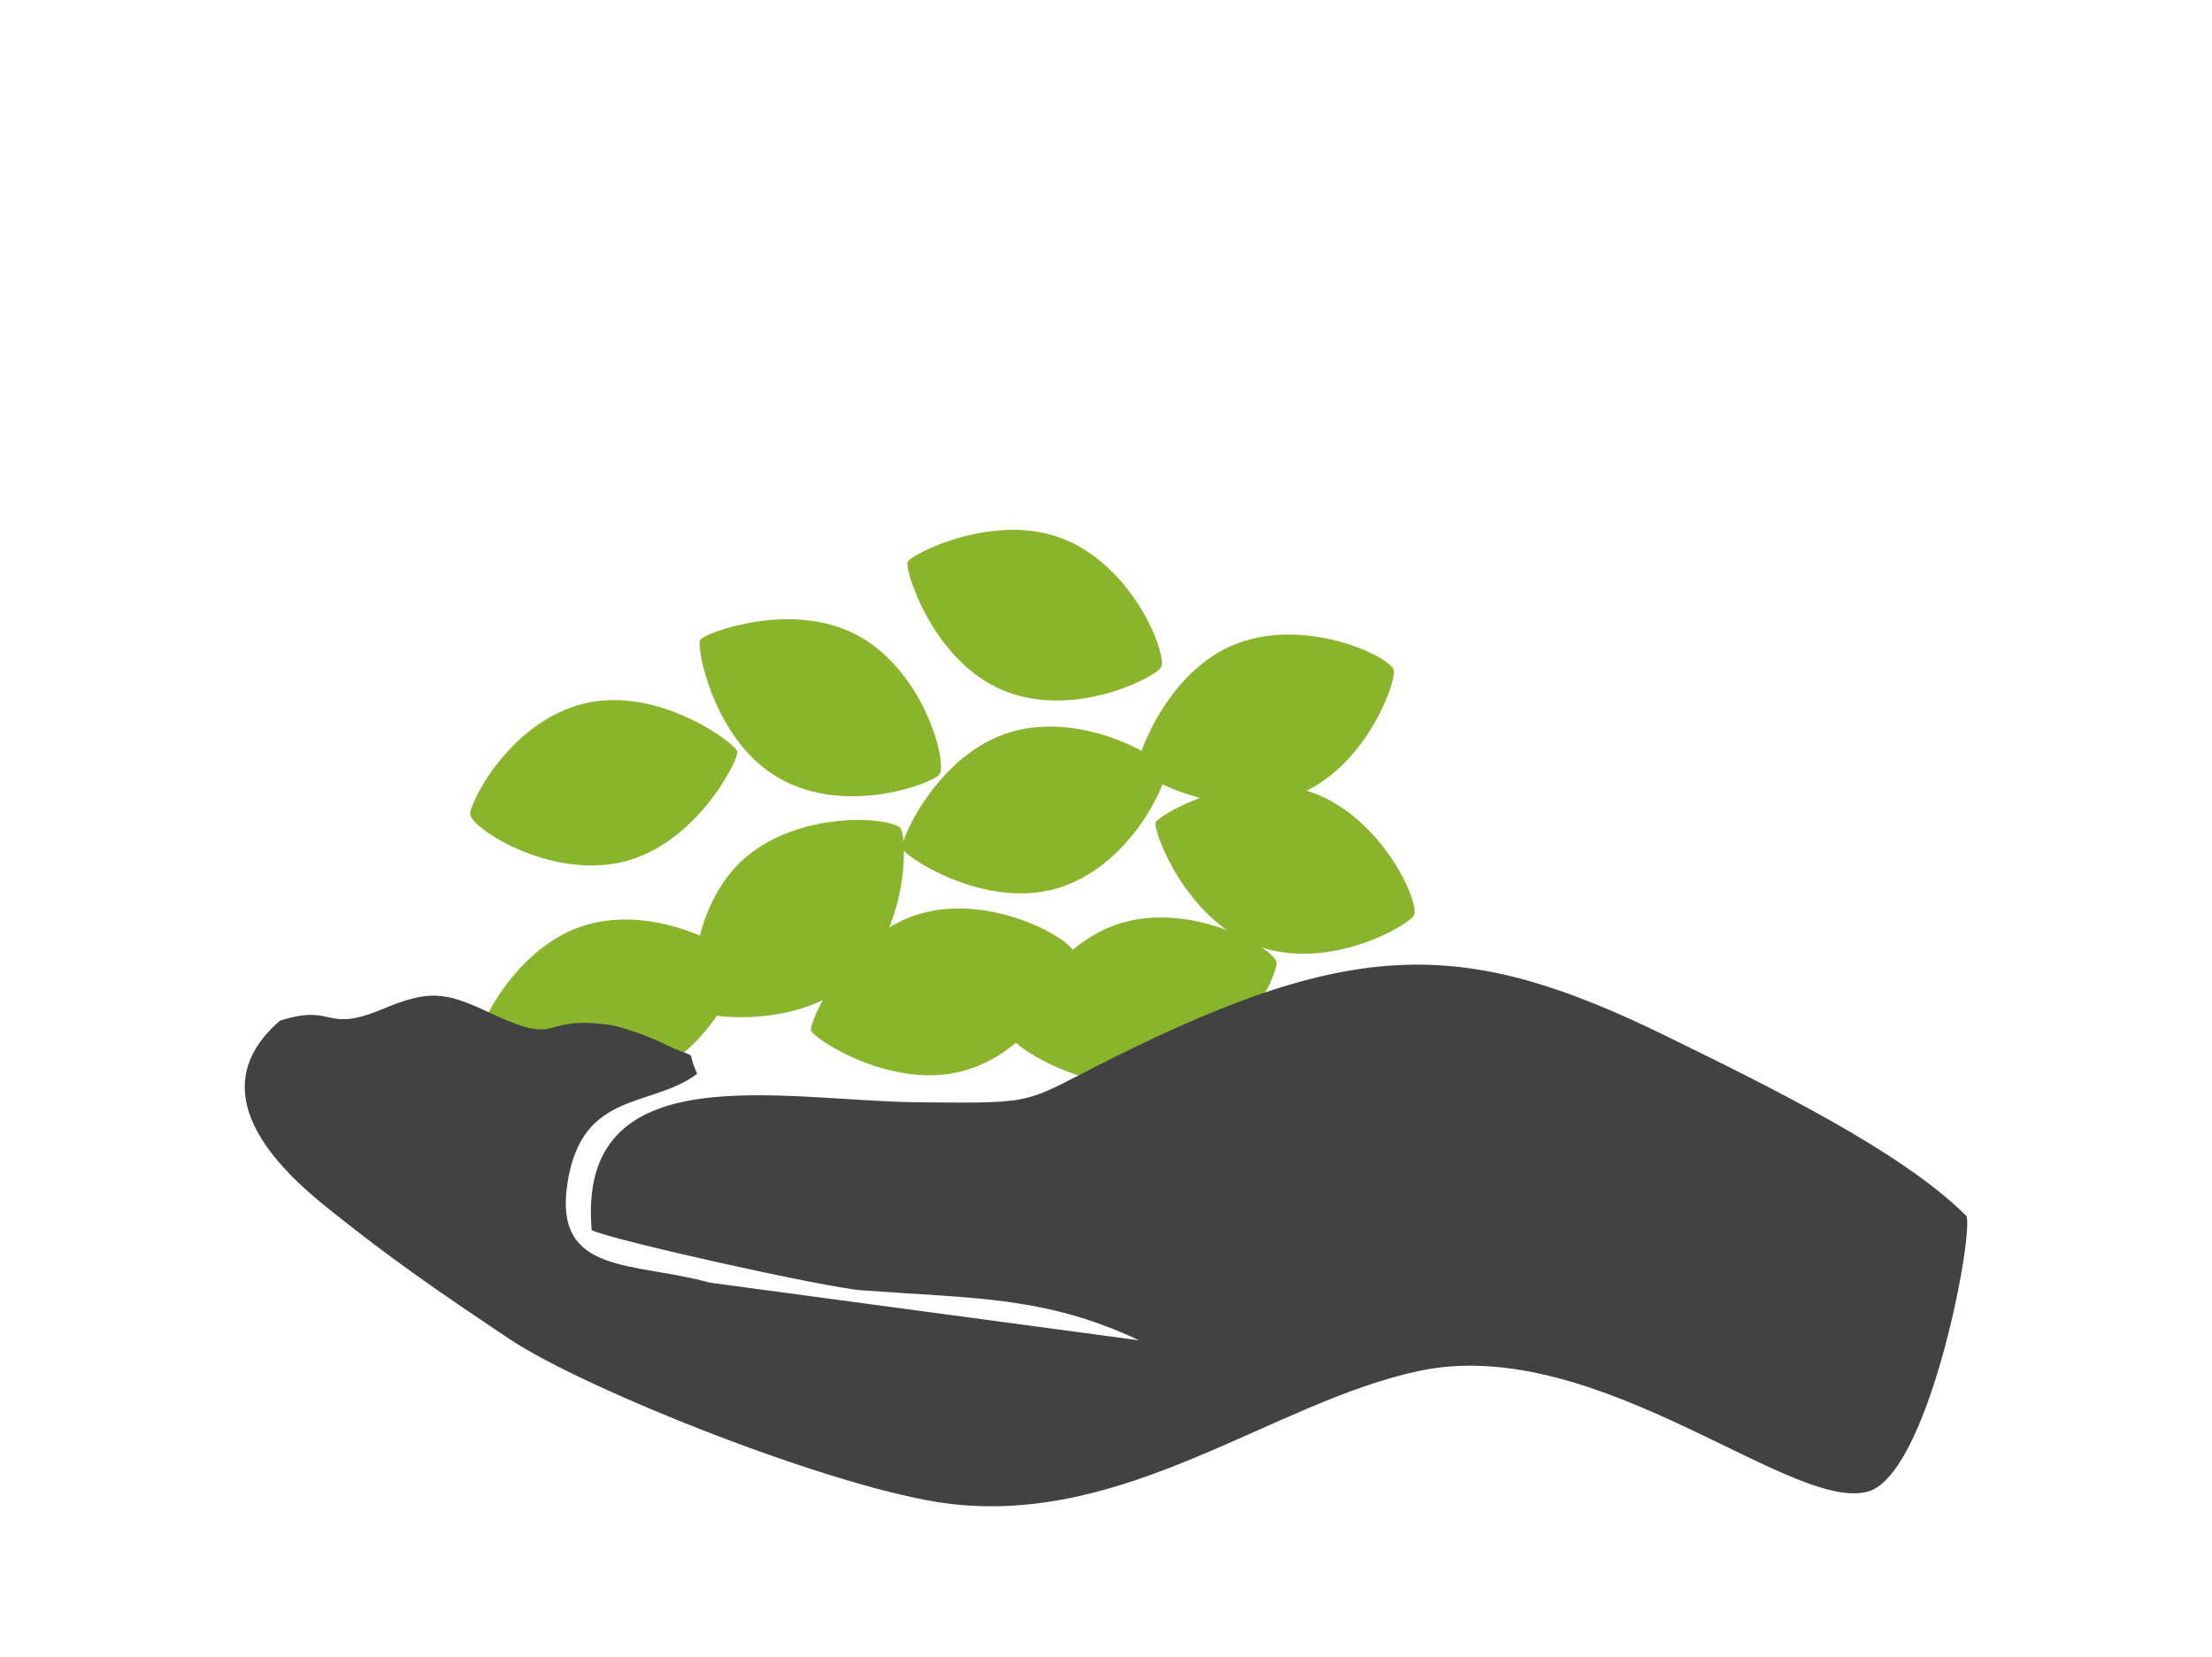
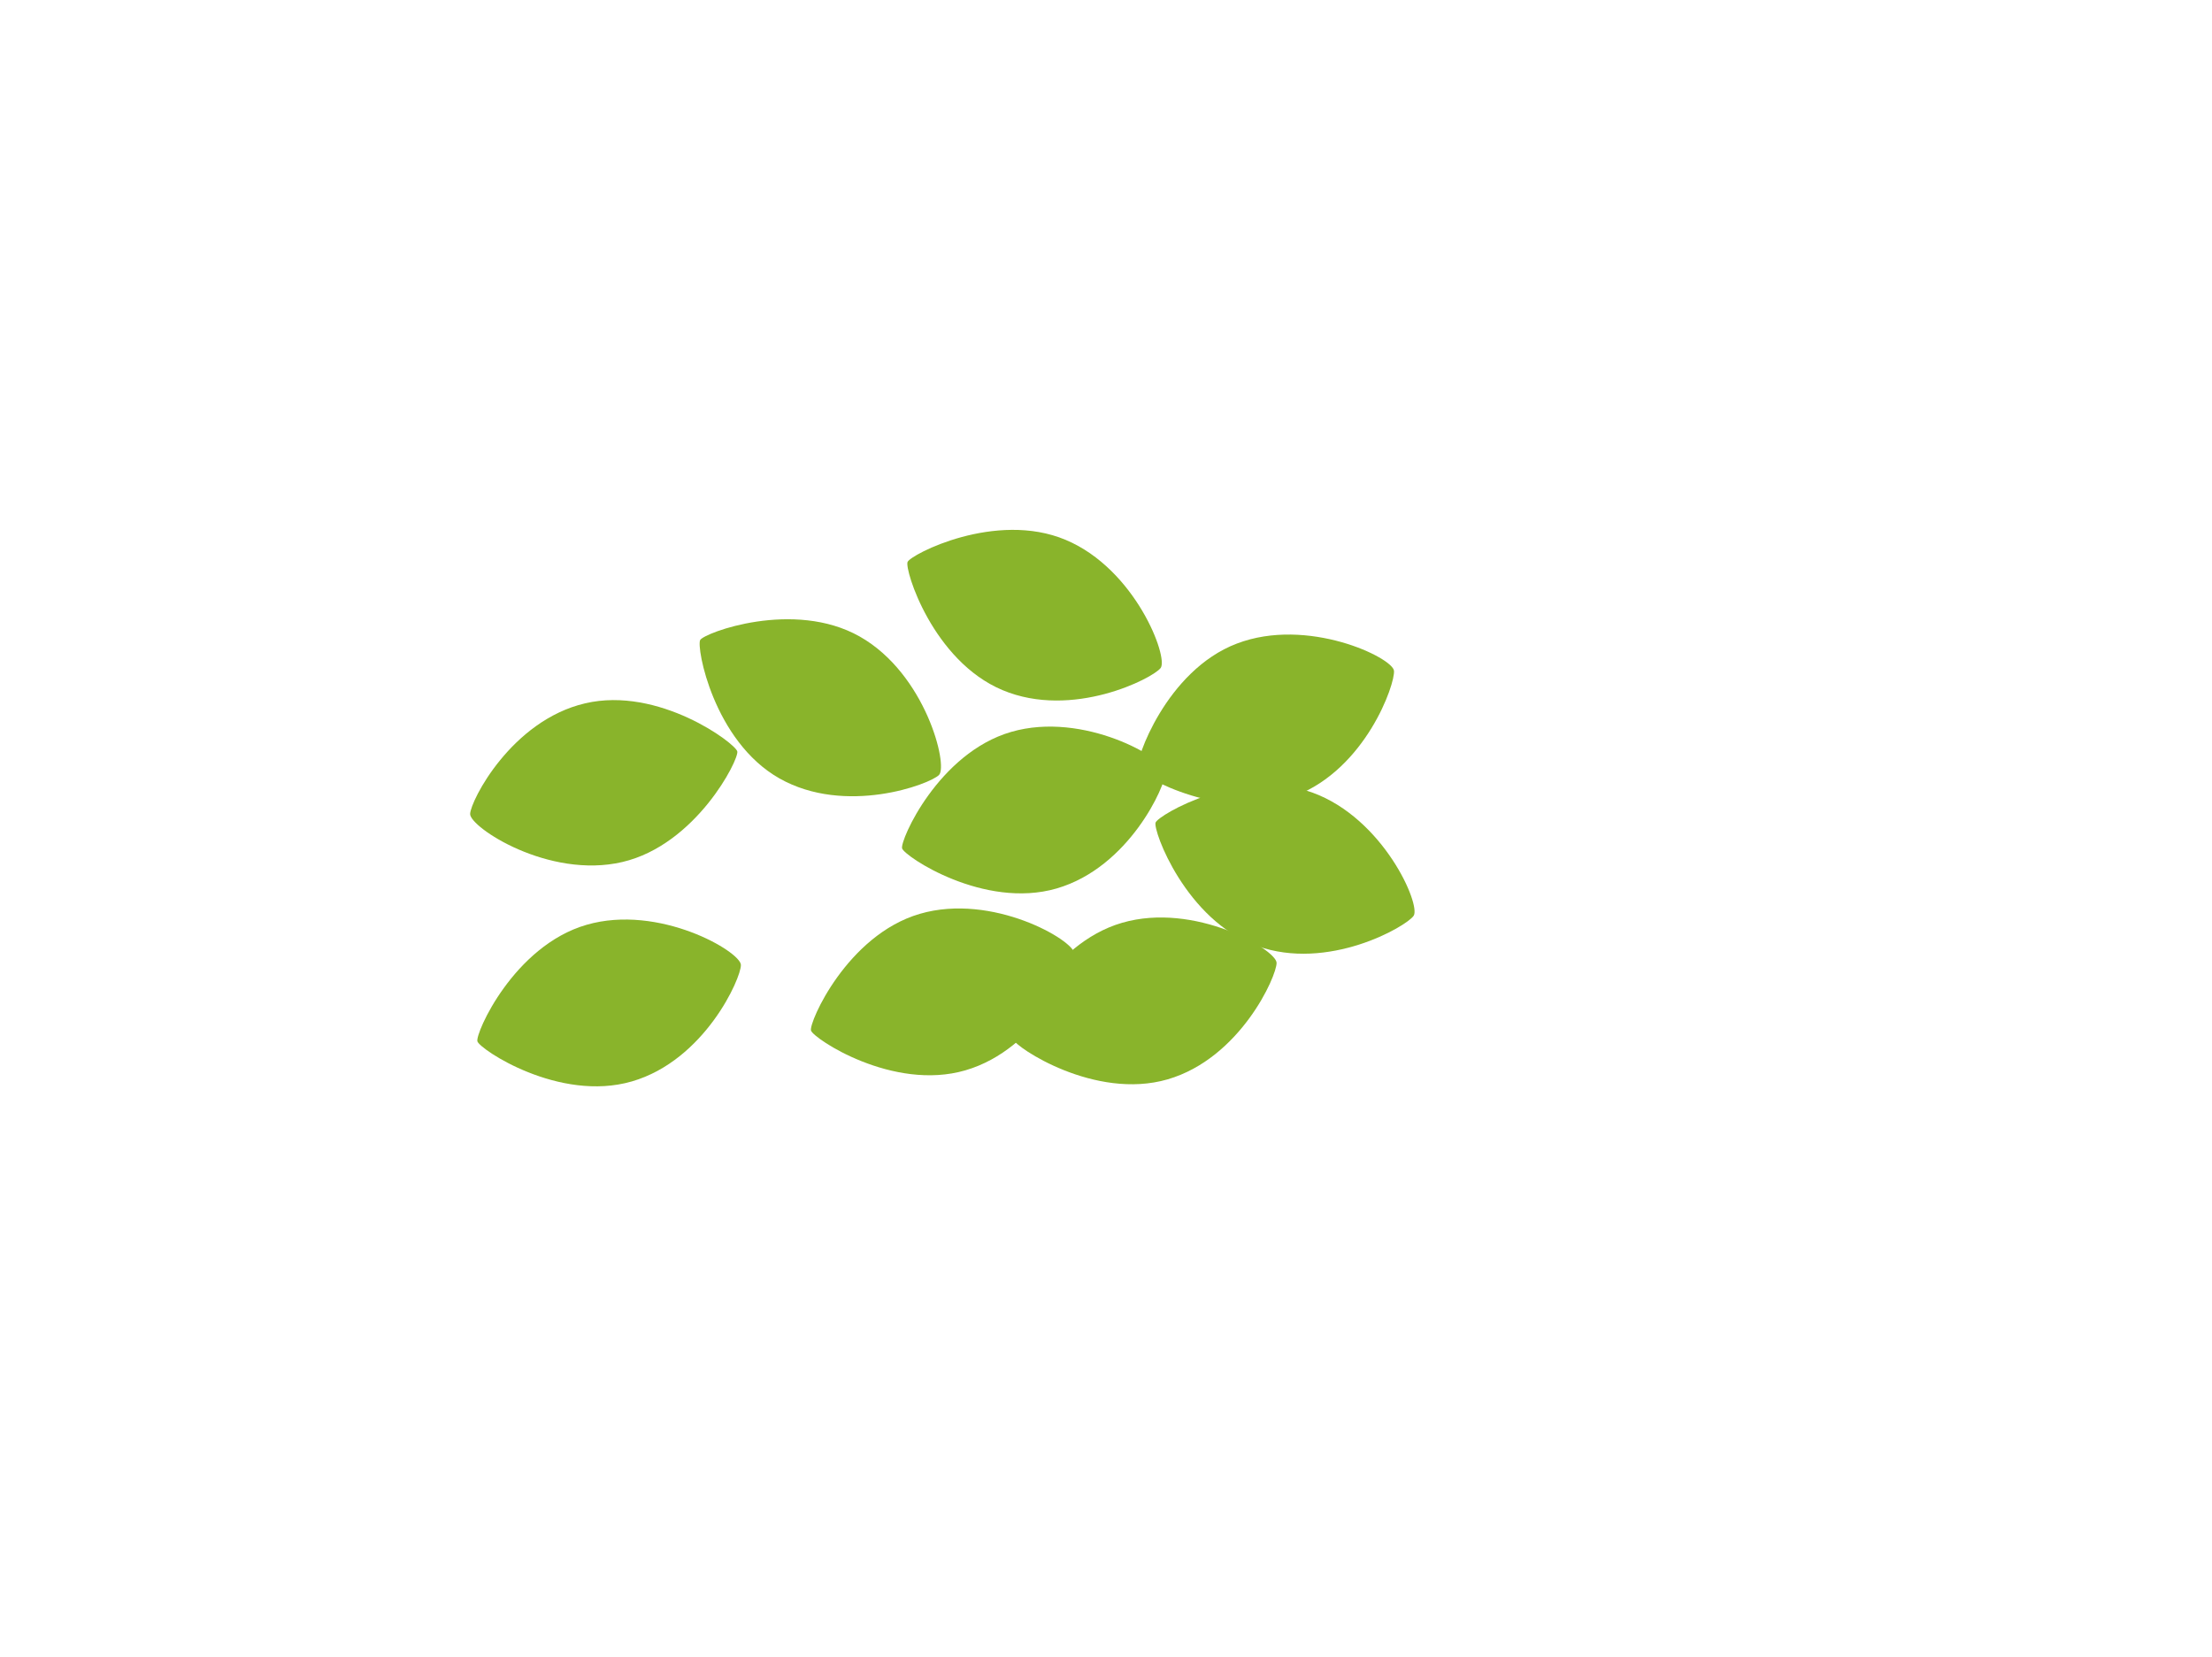
<svg xmlns="http://www.w3.org/2000/svg" xml:space="preserve" width="391px" height="293px" version="1.0" style="shape-rendering:geometricPrecision; text-rendering:geometricPrecision; image-rendering:optimizeQuality; fill-rule:evenodd; clip-rule:evenodd" viewBox="0 0 35.564 26.673">
  <defs>
    <style type="text/css">
   
    .fil0 {fill:none}
    .fil2 {fill:#424242}
    .fil1 {fill:#89B42B}
   
  </style>
  </defs>
  <g id="Plan_x0020_1">
    <rect class="fil0" width="35.564" height="26.673" />
    <g id="_2048070023312">
      <path class="fil1" d="M18.041 14.851c-1.17,0.339 -1.791,1.748 -1.754,1.875 0.037,0.126 1.315,0.984 2.486,0.645 1.17,-0.34 1.758,-1.664 1.754,-1.876 -0.004,-0.211 -1.315,-0.984 -2.486,-0.644z" />
      <path class="fil1" d="M16.256 11.779c-1.171,0.34 -1.792,1.748 -1.755,1.875 0.037,0.126 1.315,0.984 2.486,0.645 1.171,-0.34 1.759,-1.664 1.754,-1.875 -0.004,-0.212 -1.314,-0.985 -2.485,-0.645z" />
      <path class="fil1" d="M9.422 14.884c-1.171,0.34 -1.792,1.749 -1.755,1.875 0.037,0.127 1.315,0.985 2.486,0.645 1.171,-0.34 1.759,-1.663 1.754,-1.875 -0.004,-0.212 -1.314,-0.985 -2.485,-0.645z" />
-       <path class="fil1" d="M11.961 13.818c-0.915,0.806 -0.876,2.345 -0.79,2.444 0.087,0.099 1.609,0.331 2.524,-0.475 0.915,-0.805 0.884,-2.253 0.79,-2.443 -0.094,-0.19 -1.609,-0.331 -2.524,0.474z" />
      <path class="fil1" d="M21.102 12.755c-1.147,-0.414 -2.478,0.36 -2.522,0.483 -0.045,0.124 0.483,1.57 1.63,1.985 1.146,0.414 2.401,-0.31 2.522,-0.484 0.121,-0.173 -0.484,-1.569 -1.63,-1.984z" />
      <path class="fil1" d="M14.786 14.707c-1.171,0.342 -1.788,1.752 -1.751,1.878 0.036,0.126 1.316,0.982 2.486,0.64 1.171,-0.342 1.756,-1.667 1.752,-1.878 -0.005,-0.212 -1.317,-0.982 -2.487,-0.64z" />
      <path class="fil1" d="M13.819 10.244c-1.061,-0.6 -2.503,-0.059 -2.567,0.056 -0.065,0.114 0.215,1.628 1.276,2.228 1.061,0.6 2.419,0.095 2.567,-0.056 0.149,-0.151 -0.215,-1.628 -1.276,-2.228z" />
      <path class="fil1" d="M9.999 13.873c1.187,-0.277 1.88,-1.652 1.85,-1.78 -0.03,-0.128 -1.261,-1.052 -2.448,-0.774 -1.187,0.277 -1.844,1.568 -1.851,1.78 -0.007,0.212 1.262,1.052 2.449,0.774z" />
      <path class="fil1" d="M19.886 10.358c-1.139,0.435 -1.641,1.891 -1.594,2.013 0.047,0.123 1.392,0.873 2.531,0.438 1.139,-0.436 1.615,-1.804 1.593,-2.014 -0.022,-0.211 -1.391,-0.873 -2.53,-0.437z" />
      <path class="fil1" d="M17.132 8.688c-1.124,-0.472 -2.492,0.235 -2.543,0.356 -0.051,0.122 0.405,1.592 1.529,2.063 1.125,0.472 2.414,-0.189 2.543,-0.356 0.13,-0.168 -0.404,-1.592 -1.529,-2.063z" />
    </g>
-     <path class="fil2" d="M11.409 20.643c-1.24,-0.344 -2.518,-0.114 -2.294,-1.596 0.228,-1.509 1.348,-1.207 2.089,-1.766 -0.215,-0.467 0.115,-0.164 -0.578,-0.503 -0.184,-0.09 -0.616,-0.252 -0.823,-0.282 -1.183,-0.171 -0.729,0.376 -1.951,-0.203 -0.715,-0.339 -0.979,-0.36 -1.715,-0.052 -0.951,0.398 -0.753,-0.099 -1.646,0.185 -1.403,1.209 0.157,2.53 0.808,3.05 1.005,0.804 1.74,1.308 2.883,2.073 1.22,0.816 5.293,2.437 7.088,2.653 2.859,0.343 5.205,-1.639 7.546,-2.138 2.91,-0.621 6.111,2.392 7.29,1.919 0.953,-0.422 1.642,-4.137 1.521,-4.413 -1.037,-1.045 -3.249,-2.12 -4.812,-2.887 -3.231,-1.585 -5.002,-1.608 -8.905,0.334 -1.483,0.738 -1.15,0.743 -3.15,0.723 -2.188,-0.021 -5.501,-0.803 -5.254,2.057 0.325,0.162 3.771,0.927 4.349,0.969 1.84,0.135 2.948,0.095 4.462,0.805l-6.908 -0.928z" />
+     <path class="fil2" d="M11.409 20.643l-6.908 -0.928z" />
  </g>
</svg>